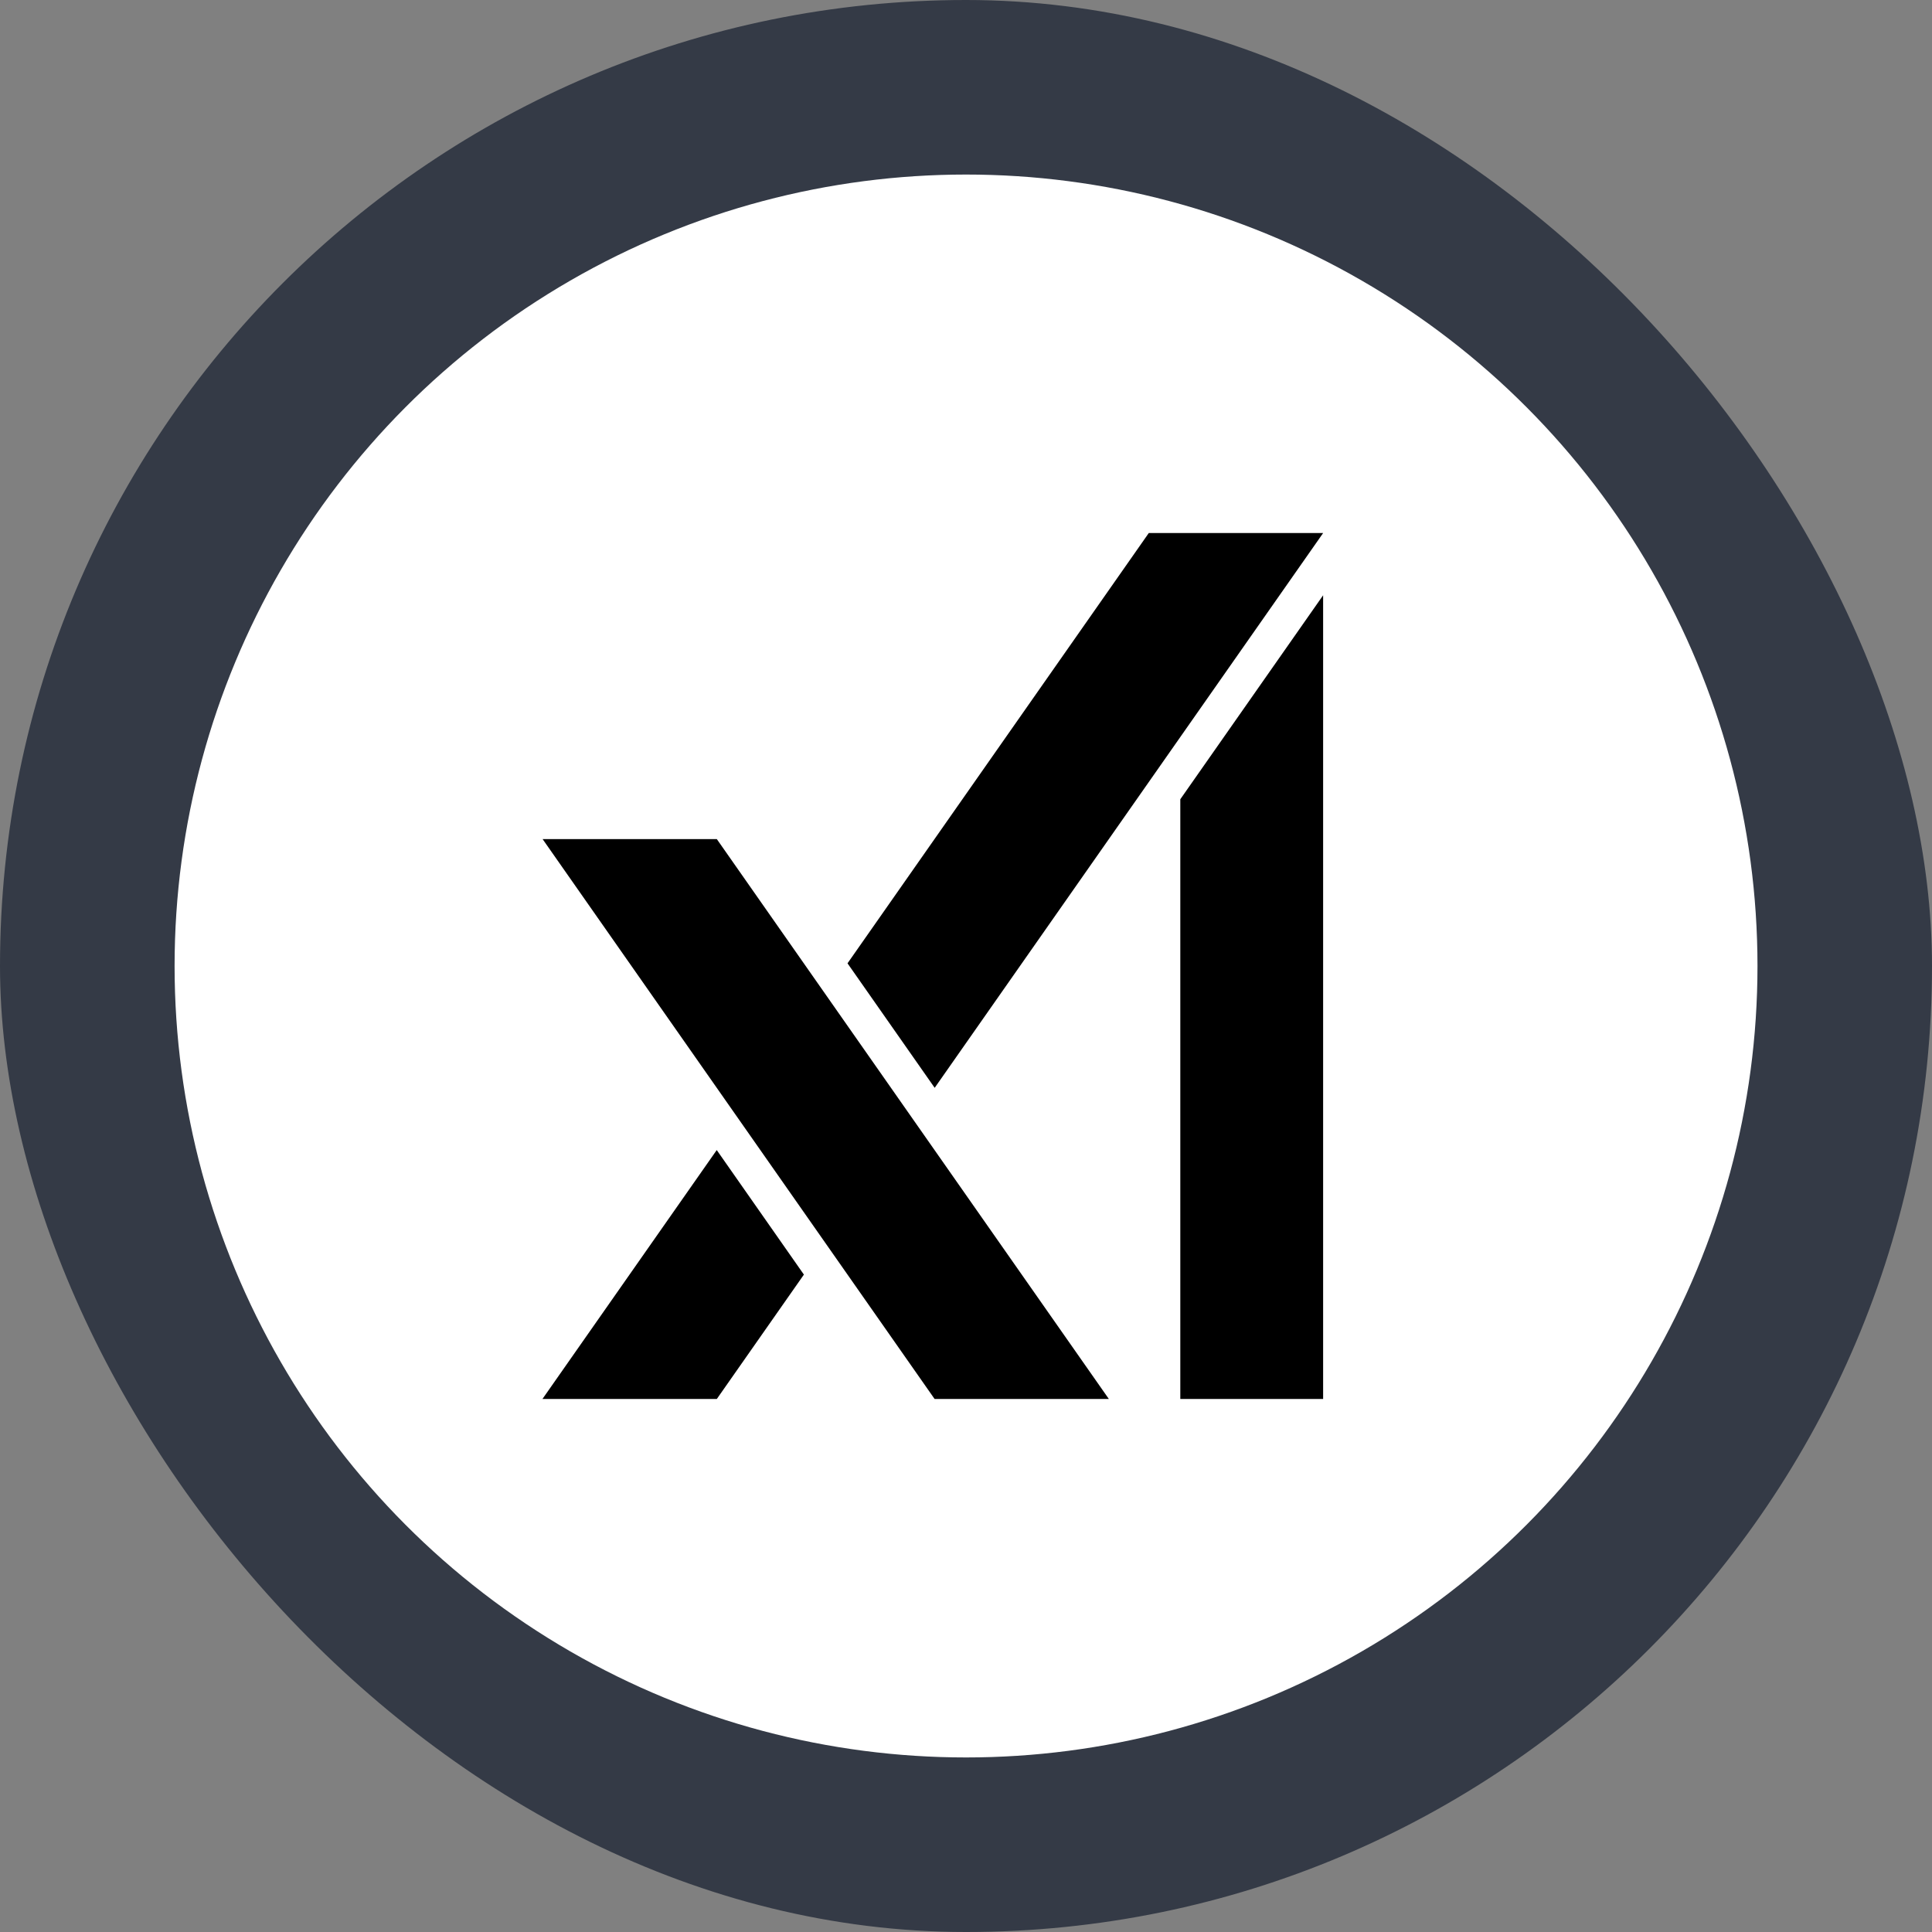
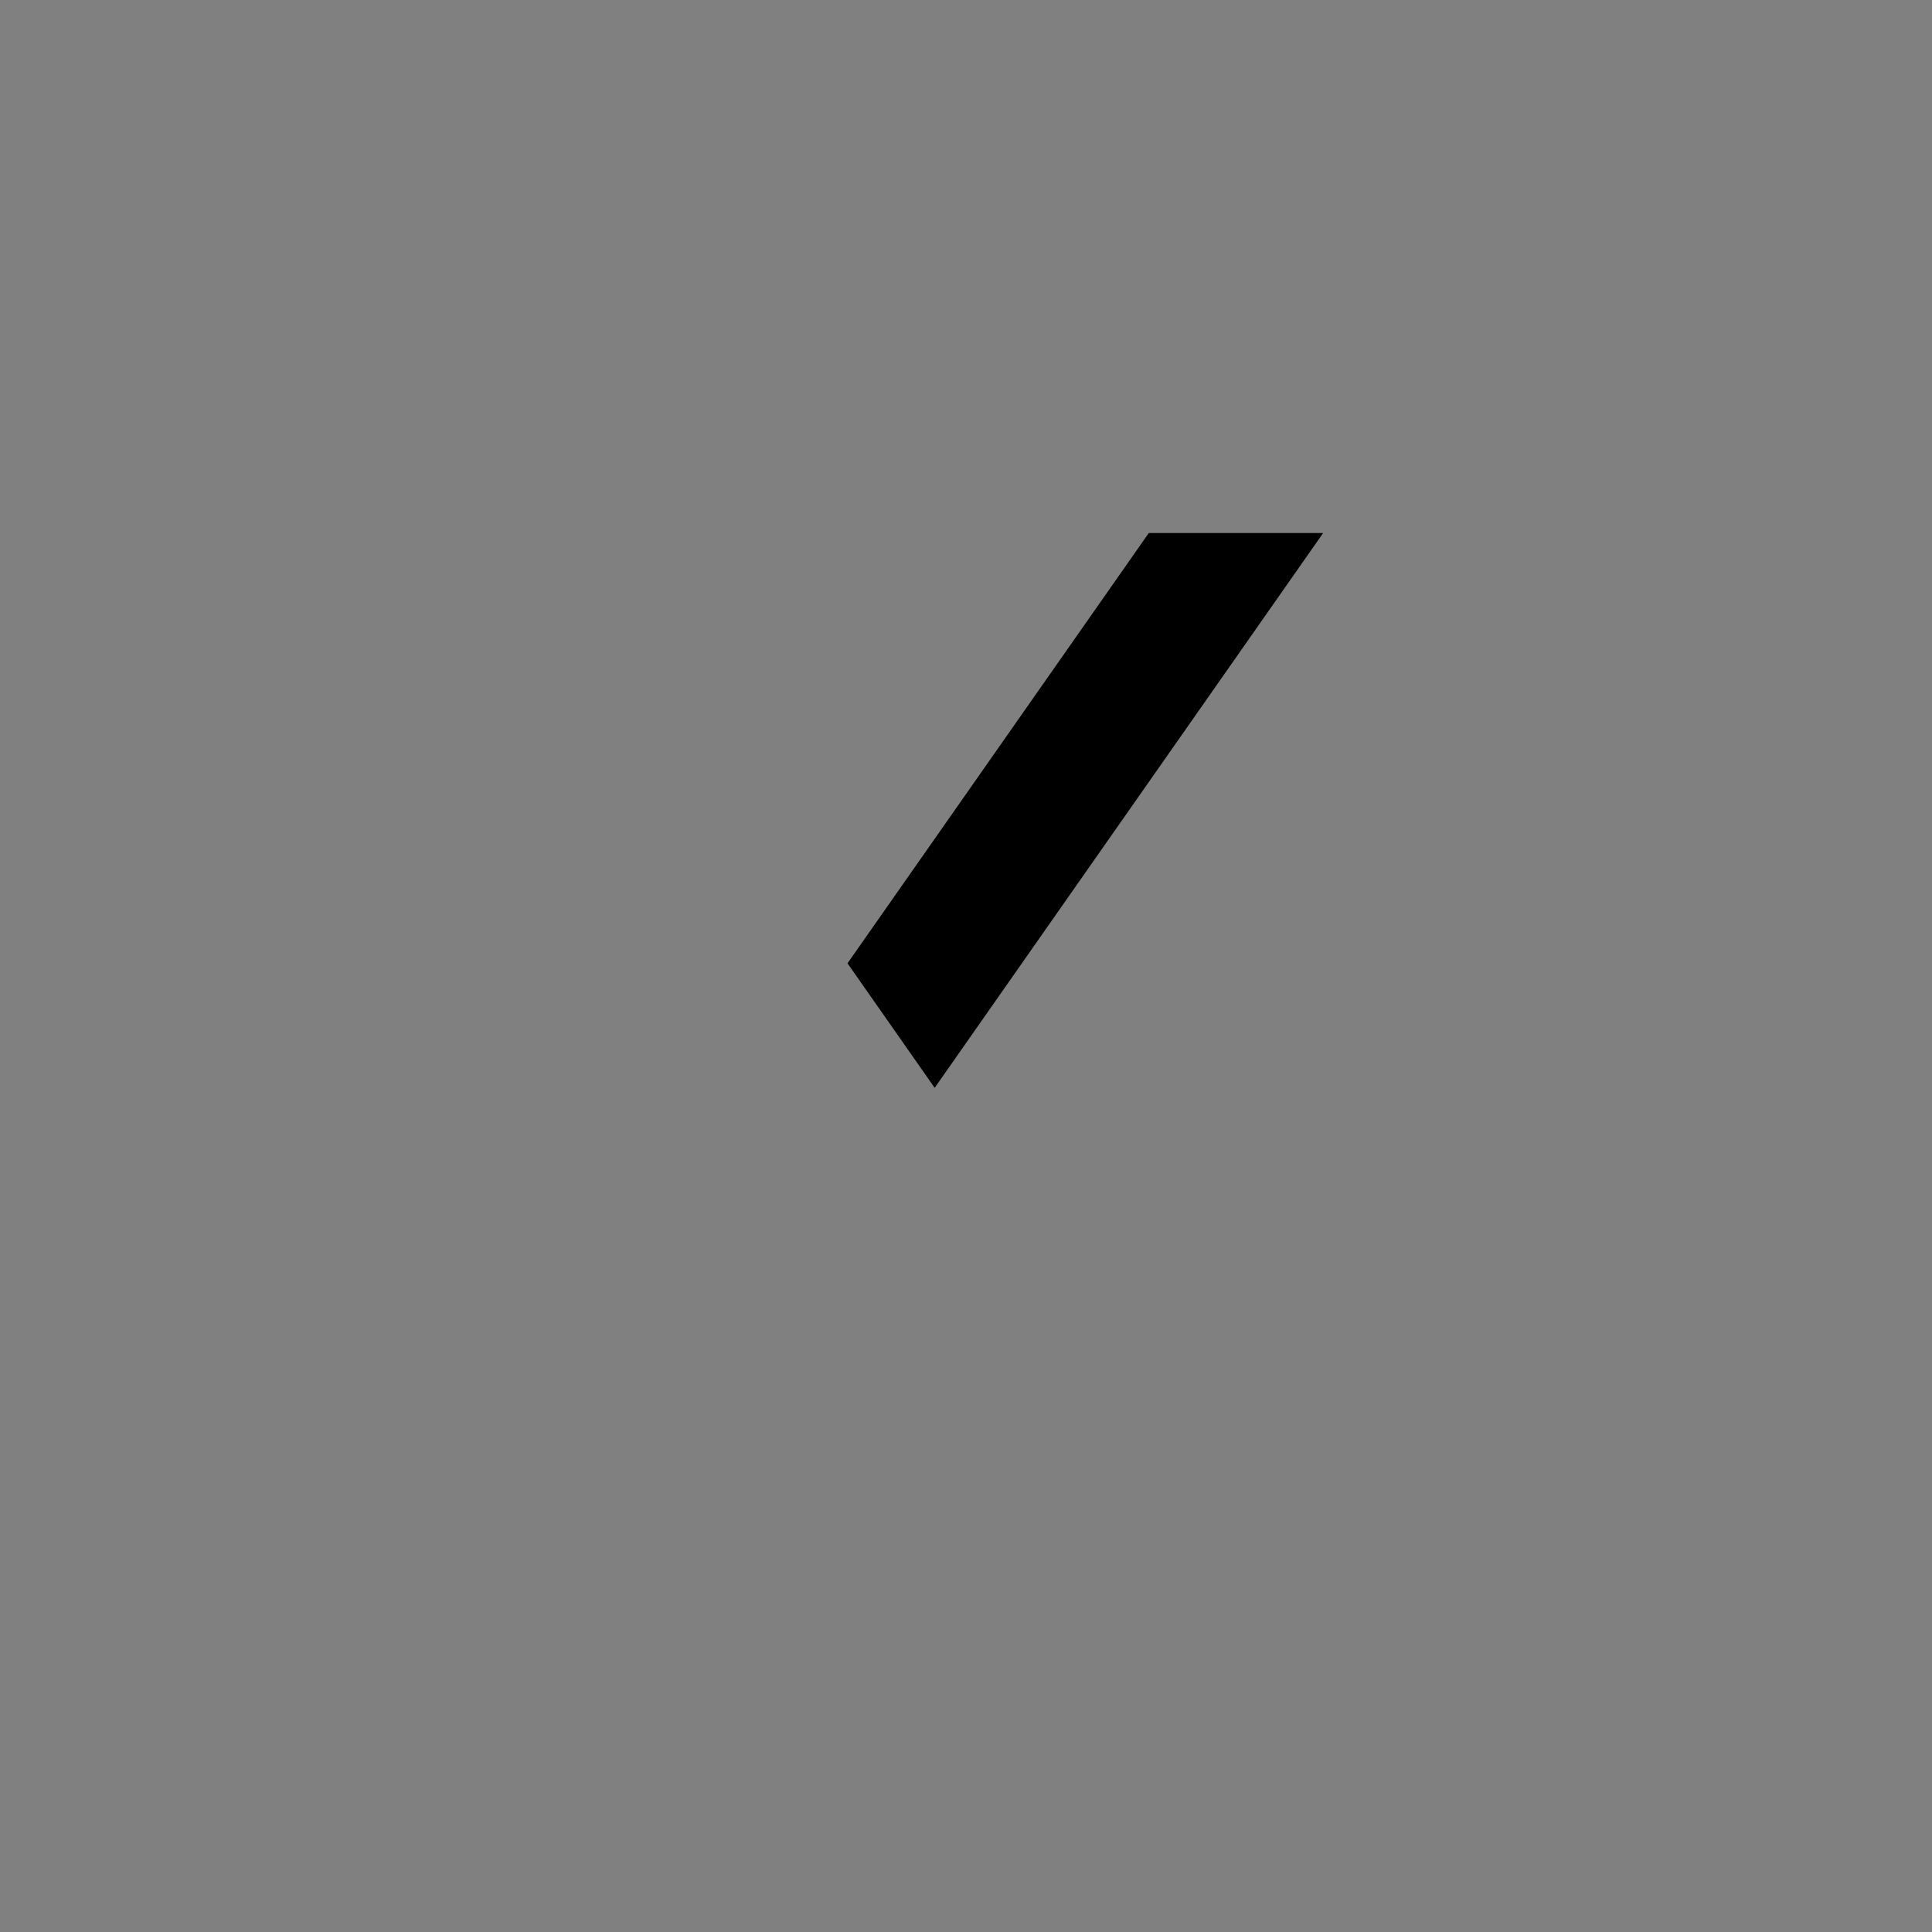
<svg xmlns="http://www.w3.org/2000/svg" width="52" height="52" viewBox="0 0 52 52" fill="none">
  <rect x="0" y="0" width="52" height="52" fill="#808080" stroke="none" />
-   <rect width="52" height="52" rx="26" fill="#343A46" />
-   <circle cx="26.001" cy="26" r="21.302" fill="white" />
-   <path d="M14.604 22.584L25.155 37.654H29.845L19.293 22.584H14.604Z" fill="black" />
-   <path d="M19.291 30.954L14.6 37.654H19.293L21.637 34.306L19.291 30.954Z" fill="black" />
  <path d="M30.92 14.346L22.811 25.928L25.157 29.279L35.613 14.346H30.92Z" fill="black" />
-   <path d="M31.768 21.512V37.654H35.612V16.022L31.768 21.512Z" fill="black" />
</svg>